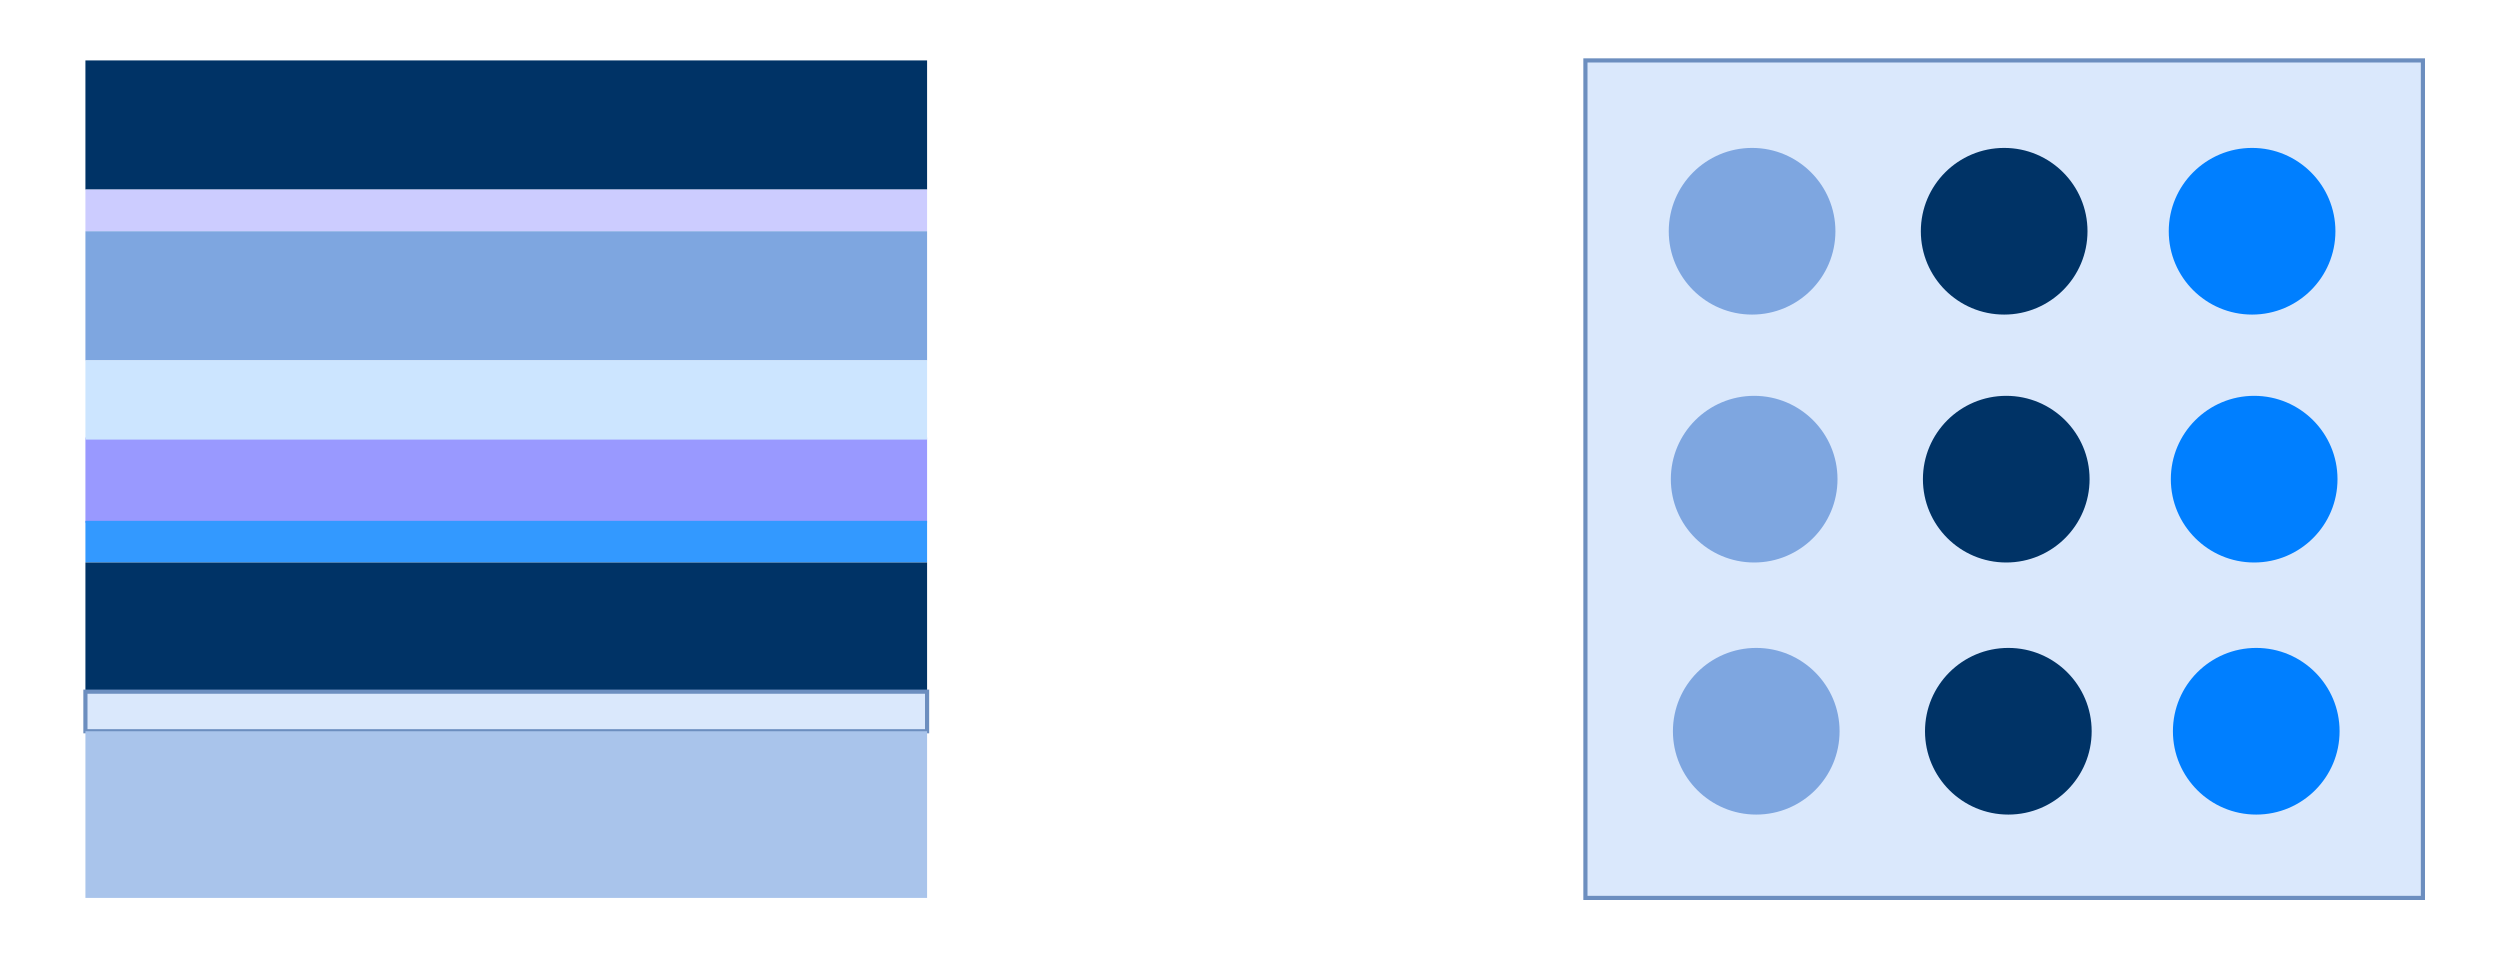
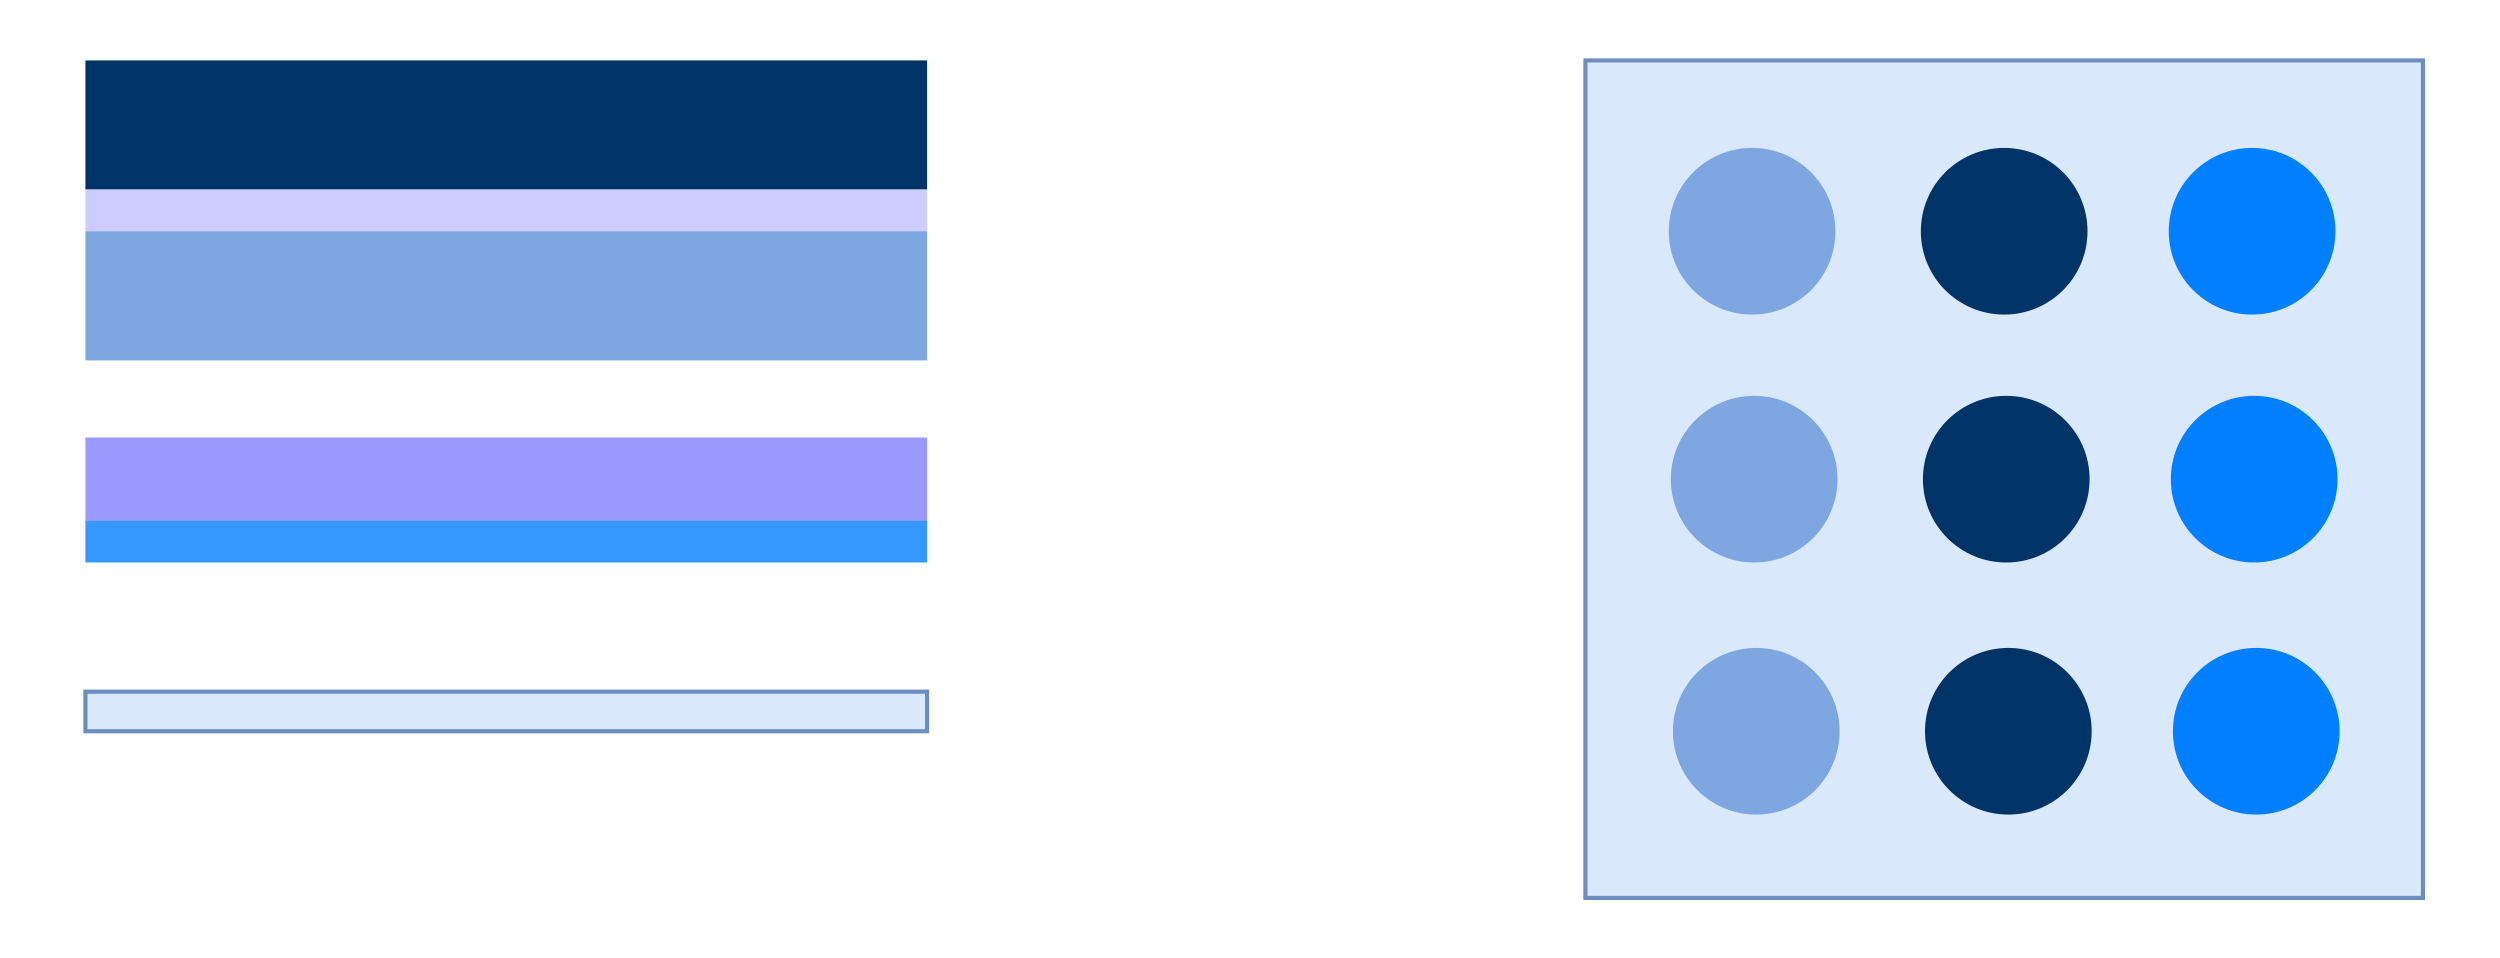
<svg xmlns="http://www.w3.org/2000/svg" version="1.1" width="600px" height="230px" viewBox="-0.5 -0.5 600 230">
  <defs />
  <g>
-     <rect x="0" y="0" width="600" height="229.5" fill="none" stroke="none" pointer-events="all" />
    <rect x="20" y="14" width="202" height="31" fill="#003366" stroke="none" pointer-events="all" />
    <rect x="20" y="45" width="202" height="10" fill="#ccccff" stroke="none" pointer-events="all" />
    <rect x="20" y="55" width="202" height="31" fill="#7ea6e0" stroke="none" pointer-events="all" />
    <rect x="20" y="104.5" width="202" height="20.5" fill="#9999ff" stroke="none" pointer-events="all" />
    <rect x="20" y="124.5" width="202" height="10" fill="#3399ff" stroke="none" pointer-events="all" />
-     <rect x="20" y="134.5" width="202" height="31" fill="#003366" stroke="none" pointer-events="all" />
-     <rect x="20" y="86" width="202" height="19" fill="#cce5ff" stroke="none" pointer-events="all" />
    <rect x="20" y="165.5" width="202" height="9.5" fill="#dae8fc" stroke="#6c8ebf" pointer-events="all" />
-     <rect x="20" y="175" width="202" height="40" fill="#a9c4eb" stroke="none" pointer-events="all" />
    <rect x="380" y="14" width="201" height="201" fill="#dae8fc" stroke="#6c8ebf" pointer-events="all" />
    <ellipse cx="420" cy="55" rx="20" ry="20" fill="#7ea6e0" stroke="none" pointer-events="all" />
    <ellipse cx="480.5" cy="55" rx="20" ry="20" fill="#003366" stroke="none" pointer-events="all" />
    <ellipse cx="540" cy="55" rx="20" ry="20" fill="#007fff" stroke="none" pointer-events="all" />
    <ellipse cx="420.5" cy="114.5" rx="20" ry="20" fill="#7ea6e0" stroke="none" pointer-events="all" />
    <ellipse cx="481" cy="114.5" rx="20" ry="20" fill="#003366" stroke="none" pointer-events="all" />
    <ellipse cx="540.5" cy="114.5" rx="20" ry="20" fill="#007fff" stroke="none" pointer-events="all" />
    <ellipse cx="421" cy="175" rx="20" ry="20" fill="#7ea6e0" stroke="none" pointer-events="all" />
    <ellipse cx="481.5" cy="175" rx="20" ry="20" fill="#003366" stroke="none" pointer-events="all" />
    <ellipse cx="541" cy="175" rx="20" ry="20" fill="#007fff" stroke="none" pointer-events="all" />
  </g>
</svg>